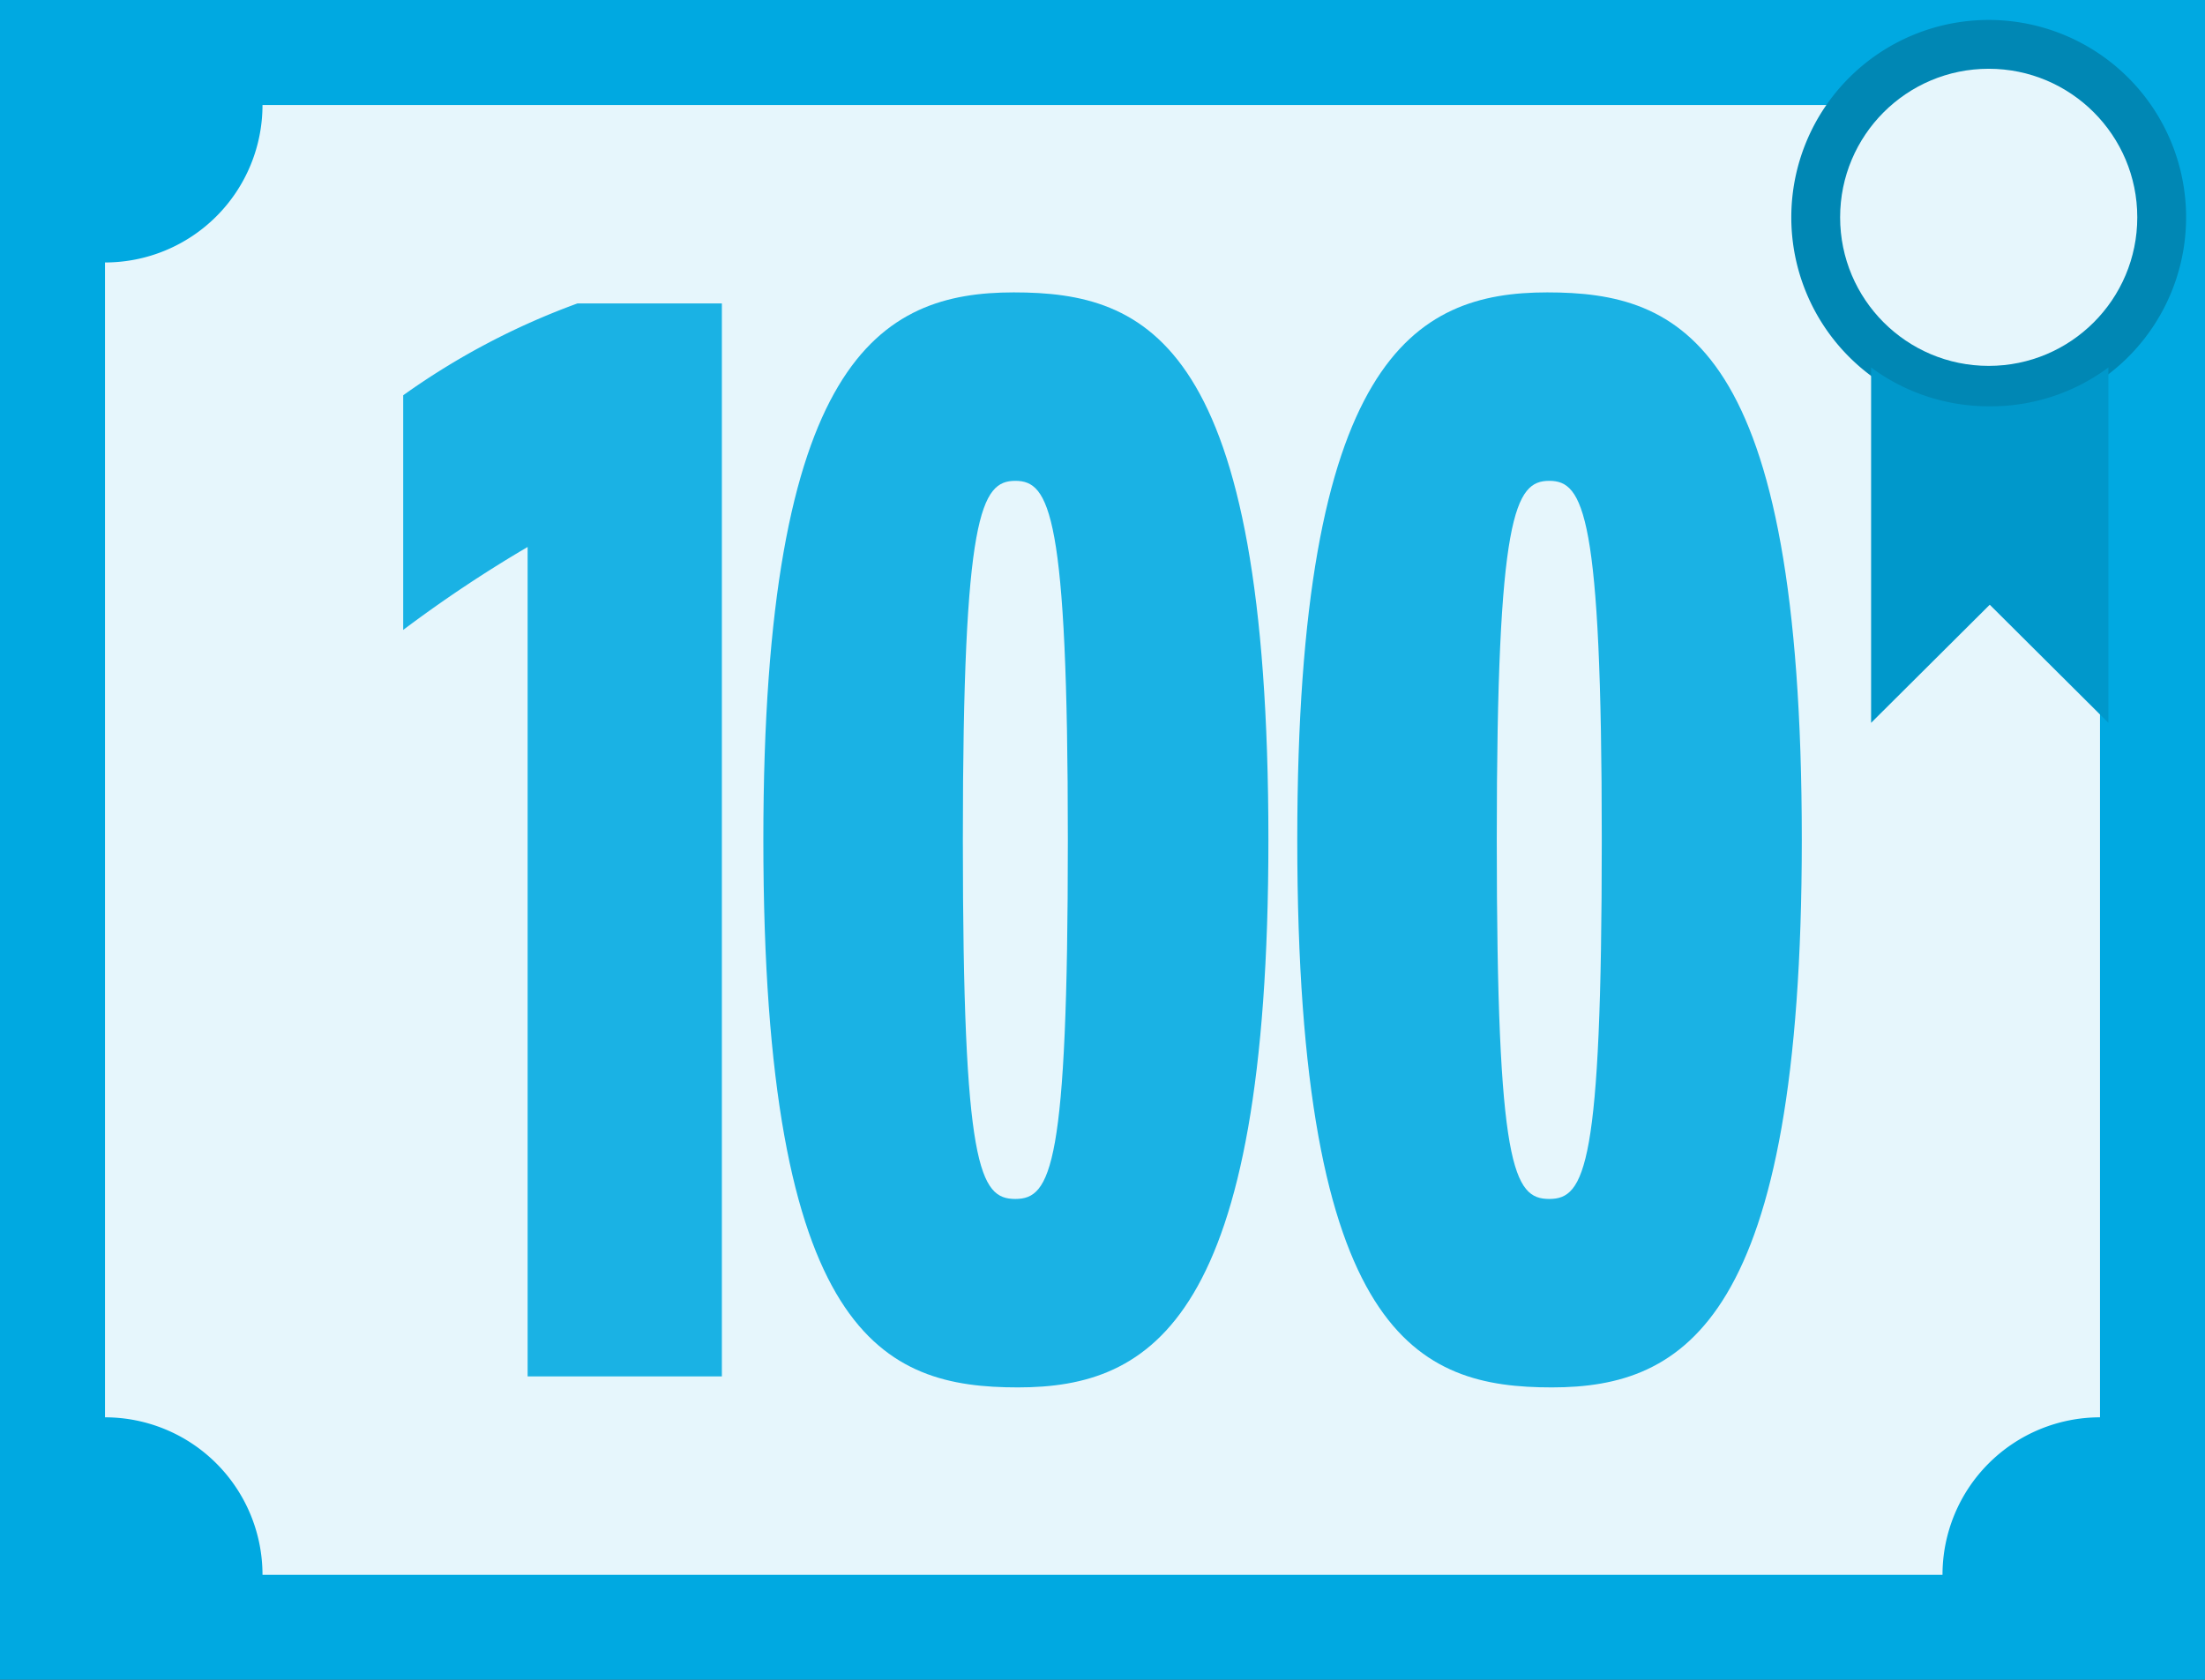
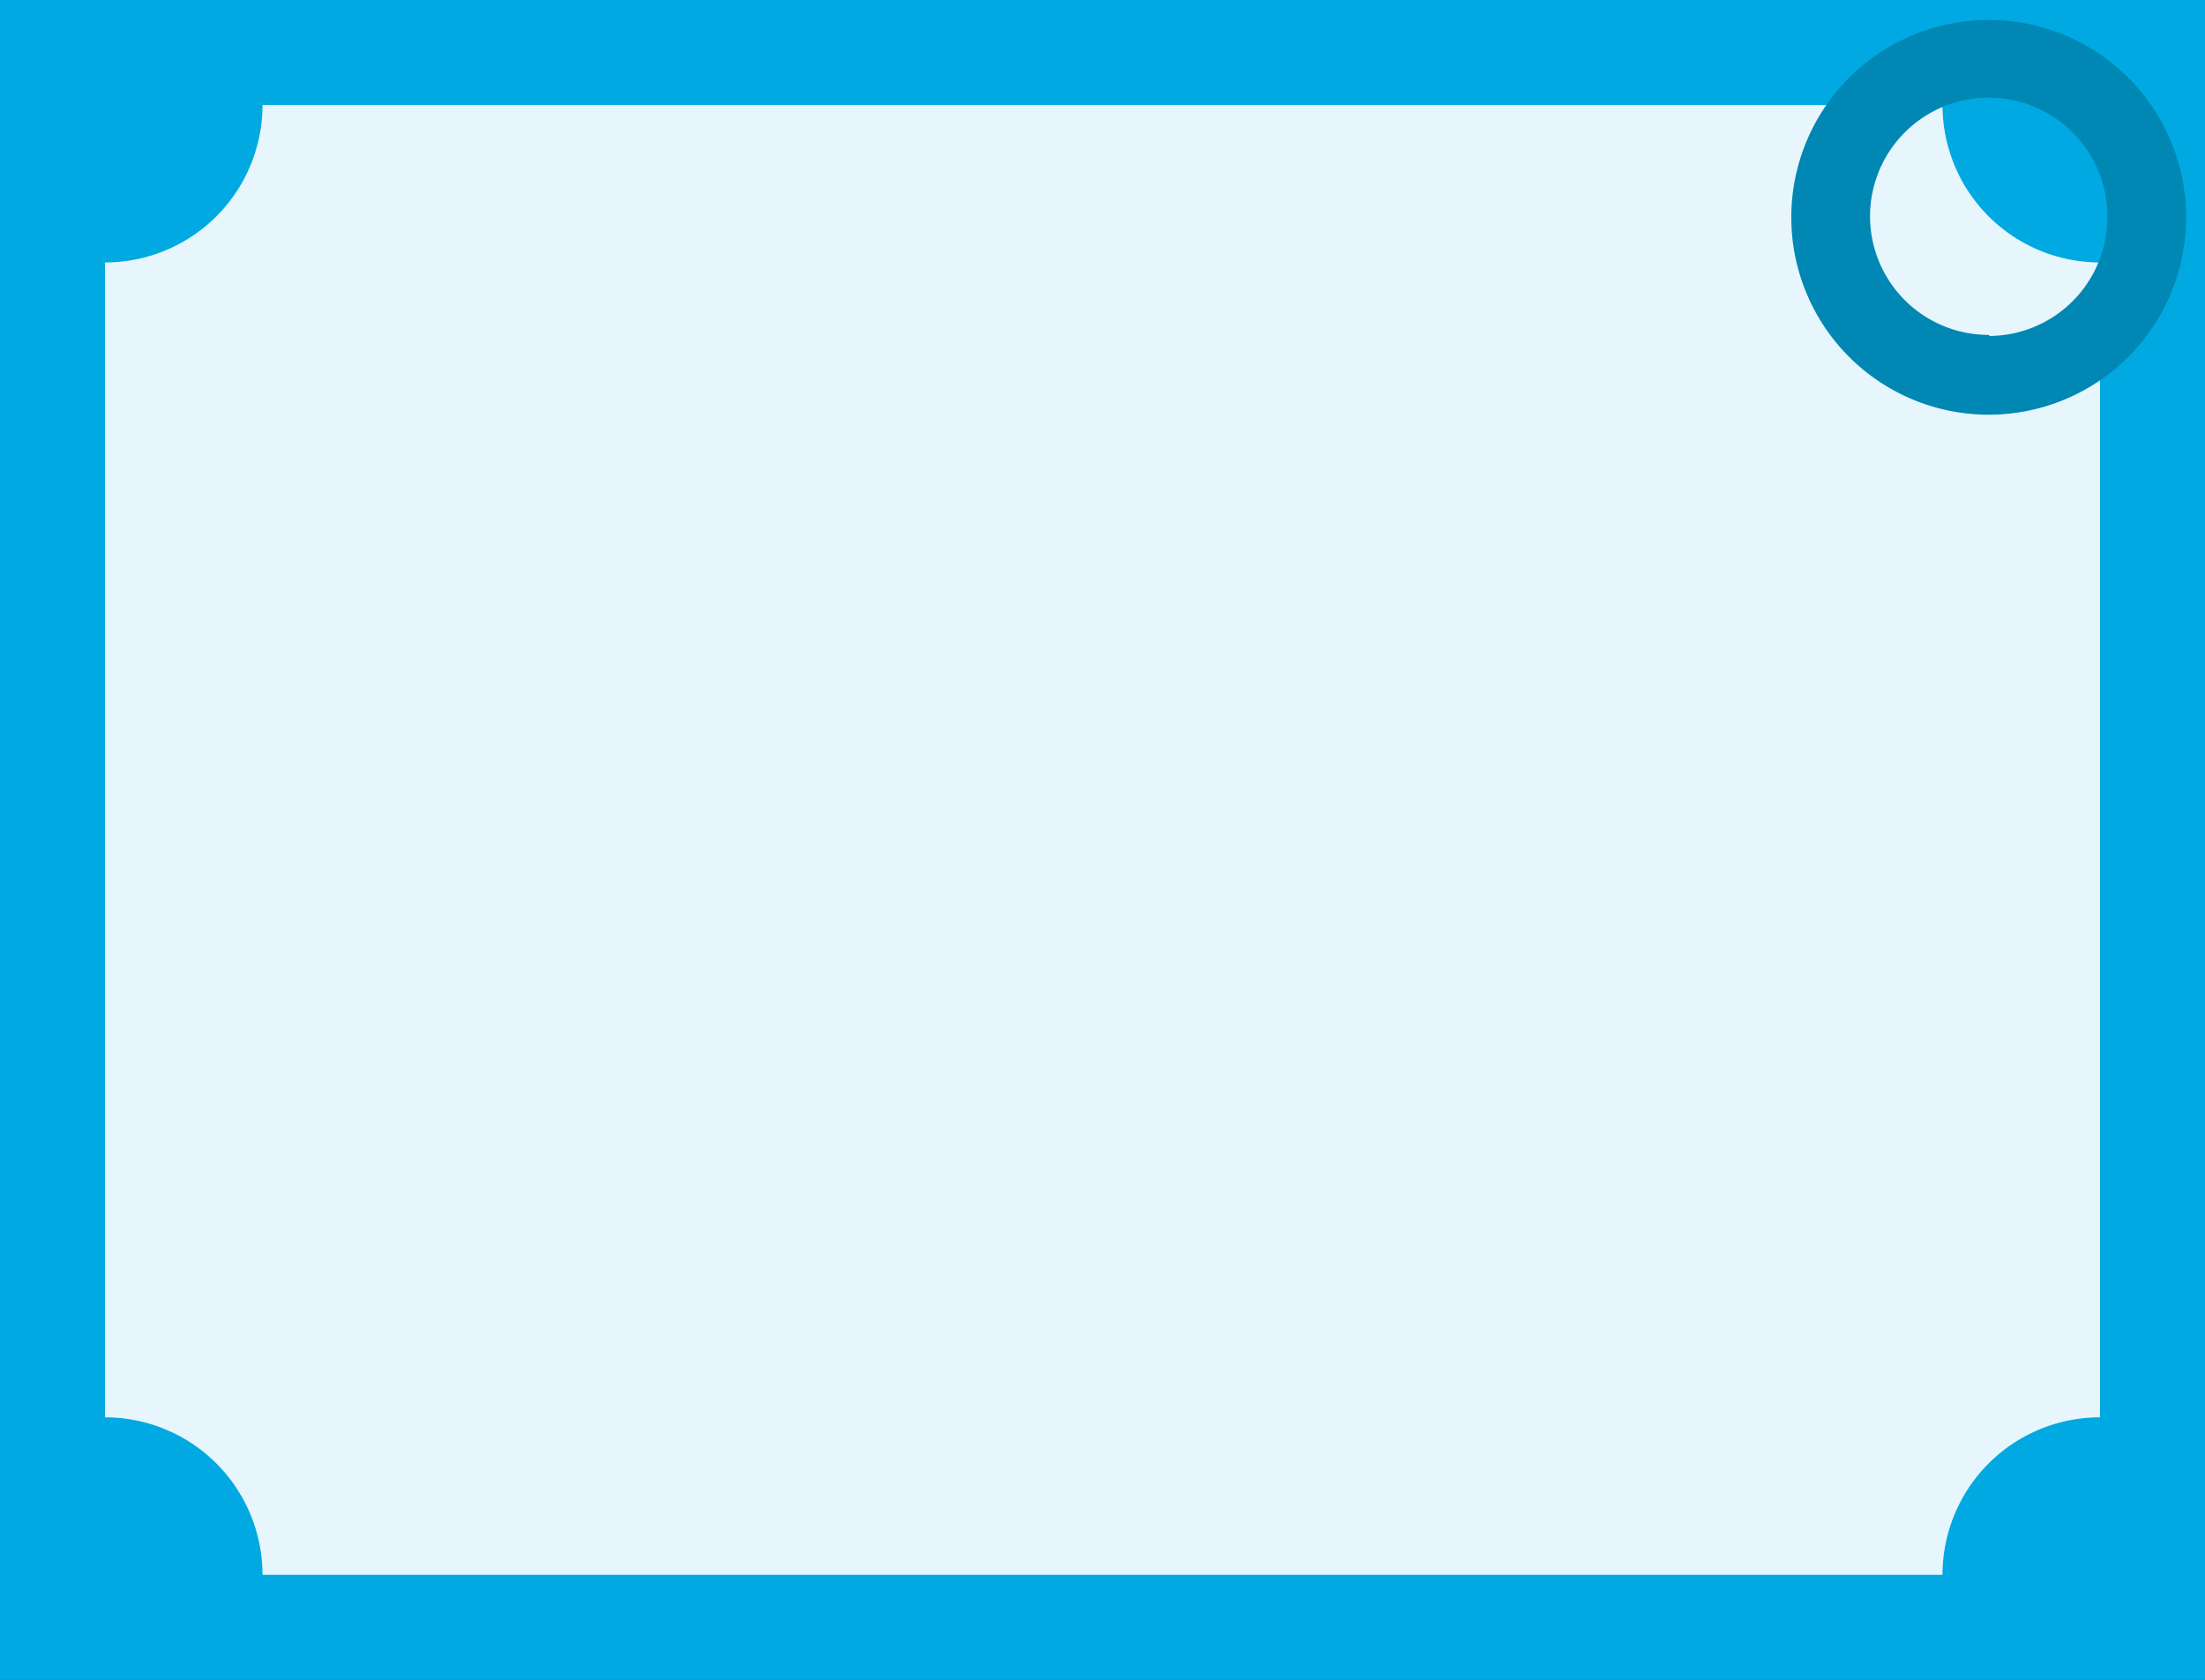
<svg xmlns="http://www.w3.org/2000/svg" viewBox="0 0 42 32">
  <rect x="0" y="0" width="42" height="32" fill="#333333" stroke="none" />
  <defs>
    <style>.cls-1{fill:#e6f6fc;}.cls-2{fill:#1ab2e4;}.cls-3{fill:#00a9e1;}.cls-4{fill:#0087b4;}.cls-5{fill:#0098cb;}</style>
  </defs>
  <g id="Layer_2" data-name="Layer 2">
    <g id="Layer_1-2" data-name="Layer 1">
      <g id="Layer_2-2" data-name="Layer 2">
        <g id="Layer_1-2-2" data-name="Layer 1-2">
          <rect class="cls-1" x="1" y="1" width="40" height="30" />
-           <path class="cls-2" d="M10.05,26.22V10.42A25,25,0,0,0,7.68,12V7.53A13.87,13.87,0,0,1,11,5.78h2.75V26.22Z" />
-           <path class="cls-2" d="M14.54,16c0-9.15,2.22-10.43,4.77-10.43s4.85.94,4.85,10.43c0,9.14-2.22,10.43-4.77,10.43S14.54,25.49,14.54,16Zm3.8,0c0,6.25.32,6.84,1,6.84s1-.62,1-6.84-.35-6.84-1-6.84S18.34,9.78,18.34,16Z" />
-           <path class="cls-2" d="M24.71,16c0-9.15,2.22-10.43,4.76-10.43s4.85.94,4.85,10.43c0,9.14-2.22,10.43-4.76,10.43S24.71,25.49,24.71,16Zm3.8,0c0,6.25.32,6.84,1,6.84s1-.62,1-6.84-.35-6.84-1-6.84S28.51,9.78,28.51,16Z" />
          <path class="cls-3" d="M0,0V32H42V0ZM40,27a3,3,0,0,0-3,3H5a3,3,0,0,0-3-3V5A3,3,0,0,0,5,2H37a3,3,0,0,0,3,3Z" />
          <path class="cls-4" d="M37.88.38a3.76,3.76,0,1,0,3.76,3.76h0A3.76,3.76,0,0,0,37.88.38m0,6a2.26,2.26,0,1,1,2.26-2.26h0A2.26,2.26,0,0,1,37.9,6.4h0" />
-           <path class="cls-5" d="M37.88,7.74A3.76,3.76,0,0,1,35.64,7h0v6.77l2.26-2.25,2.26,2.25V7h0A3.75,3.75,0,0,1,37.88,7.74Z" />
-           <circle class="cls-1" cx="37.88" cy="4.14" r="2.83" />
        </g>
      </g>
    </g>
  </g>
</svg>